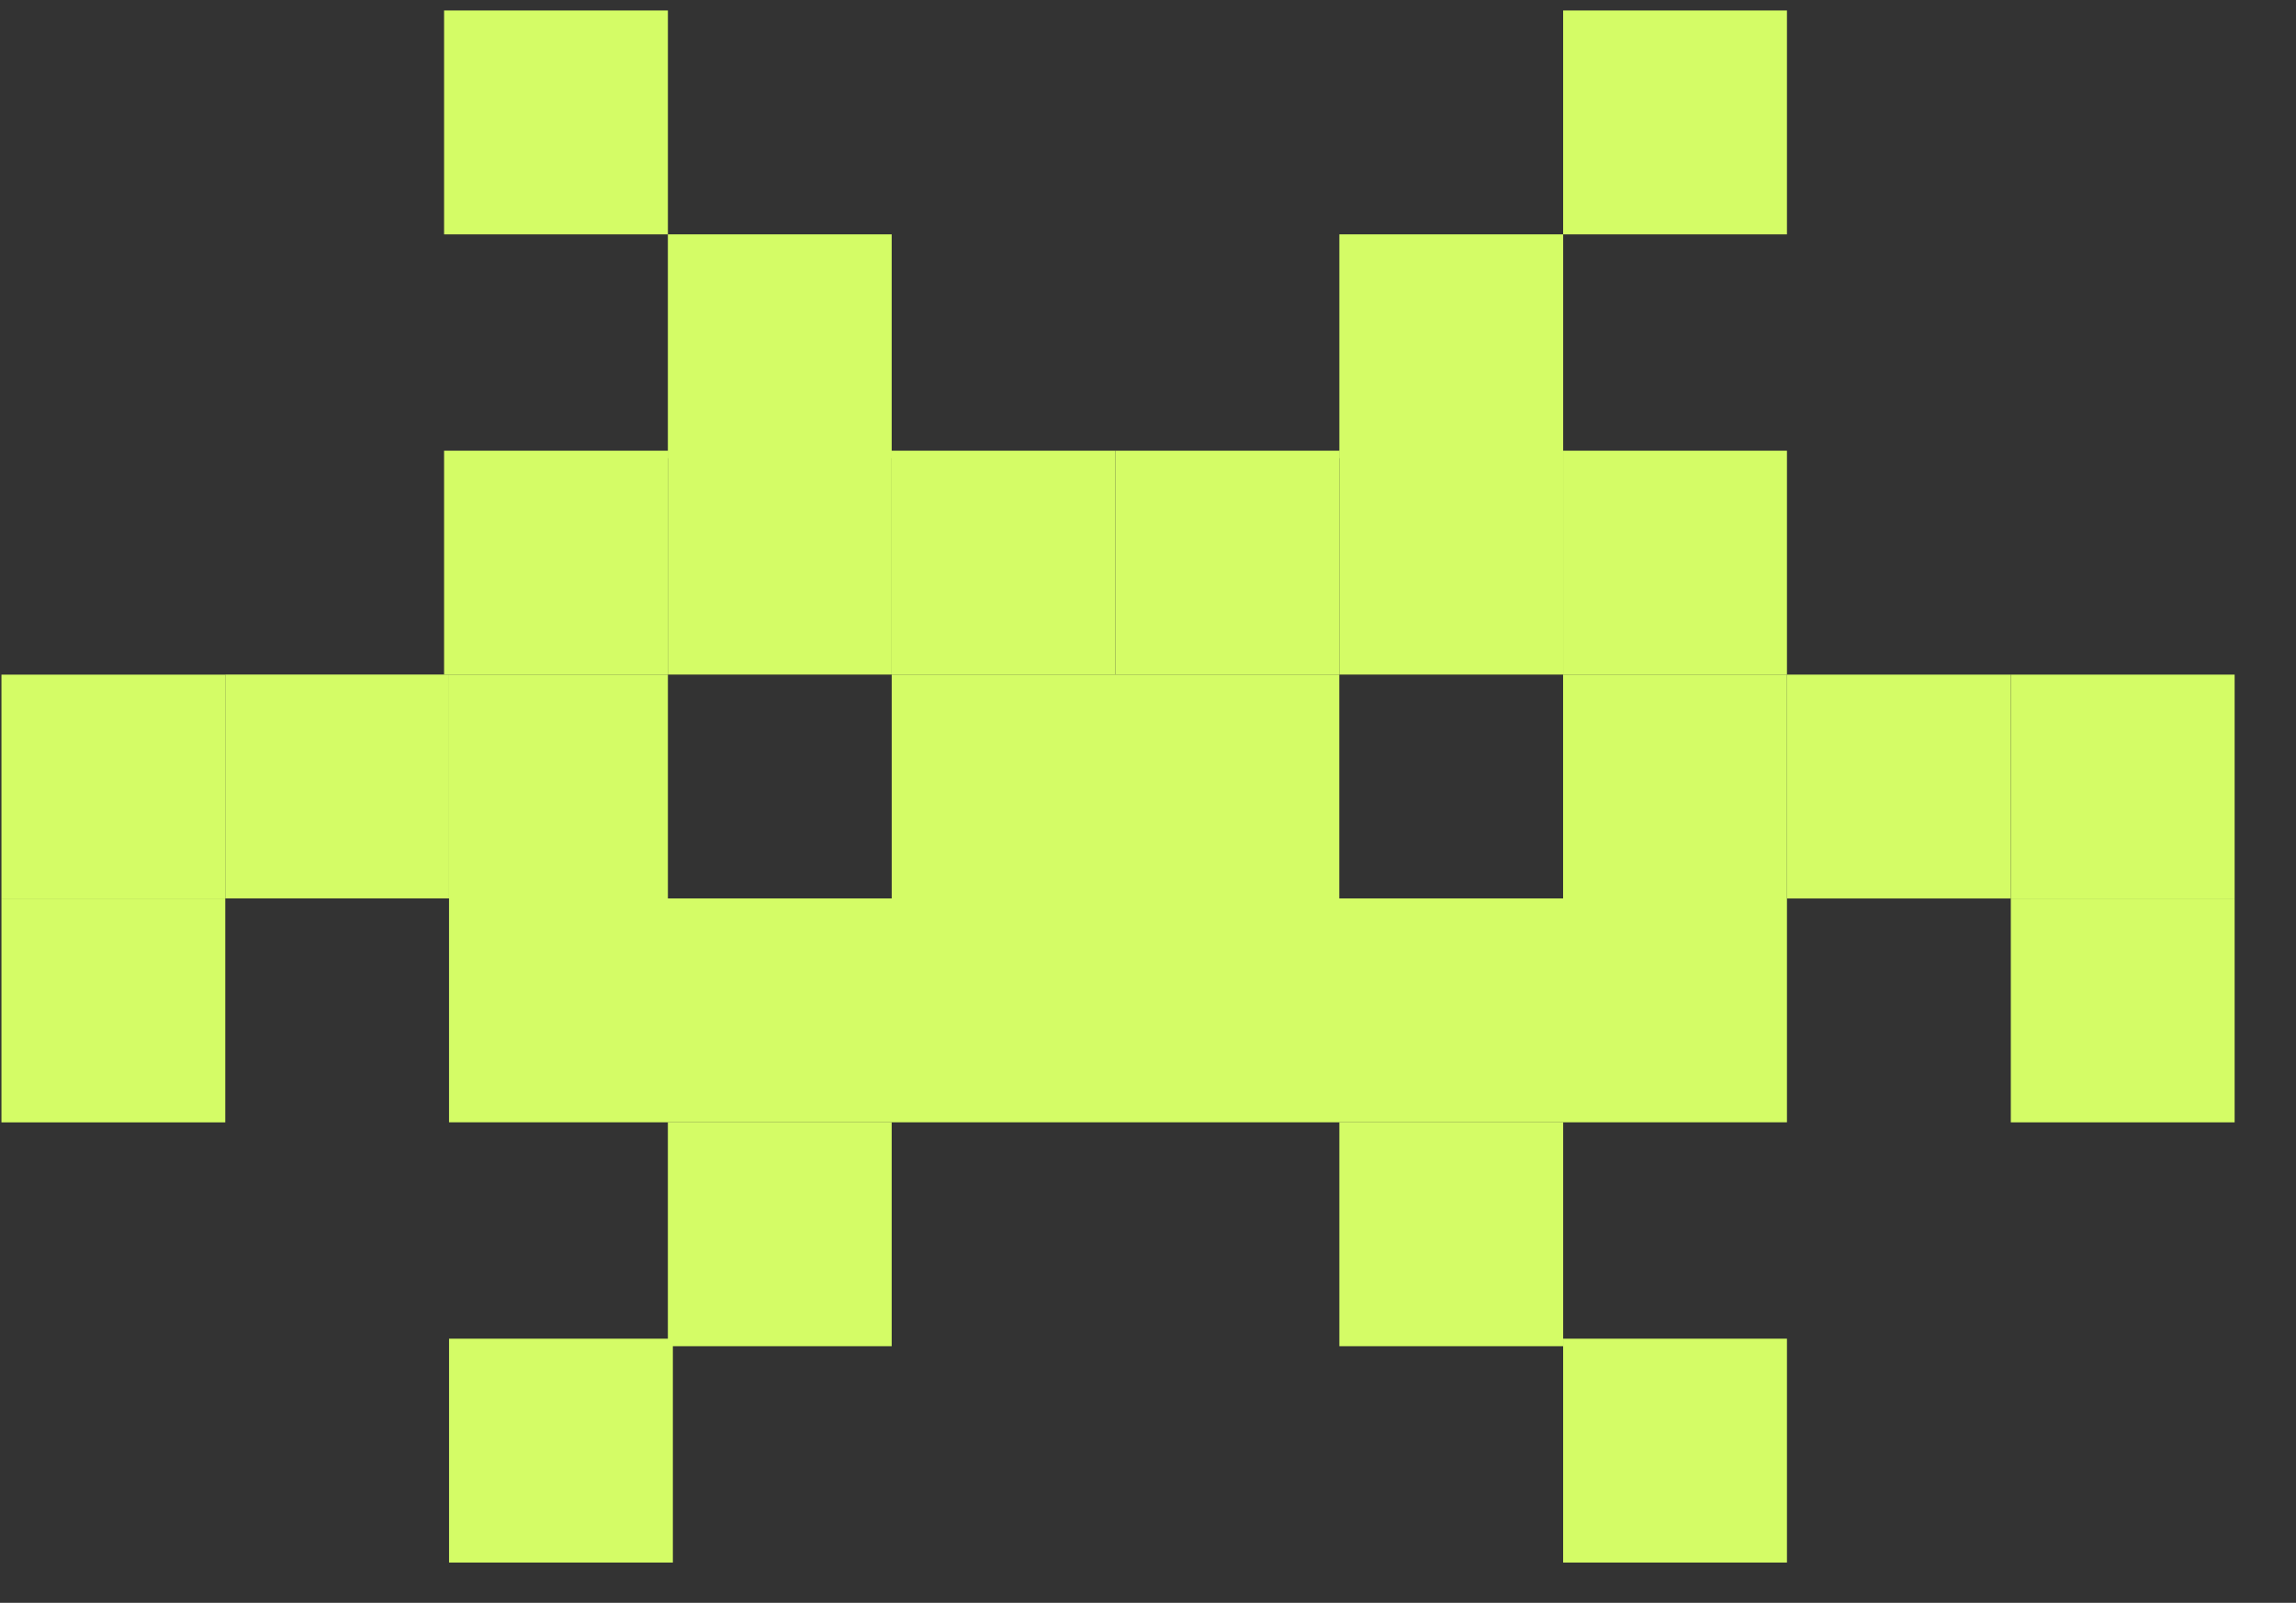
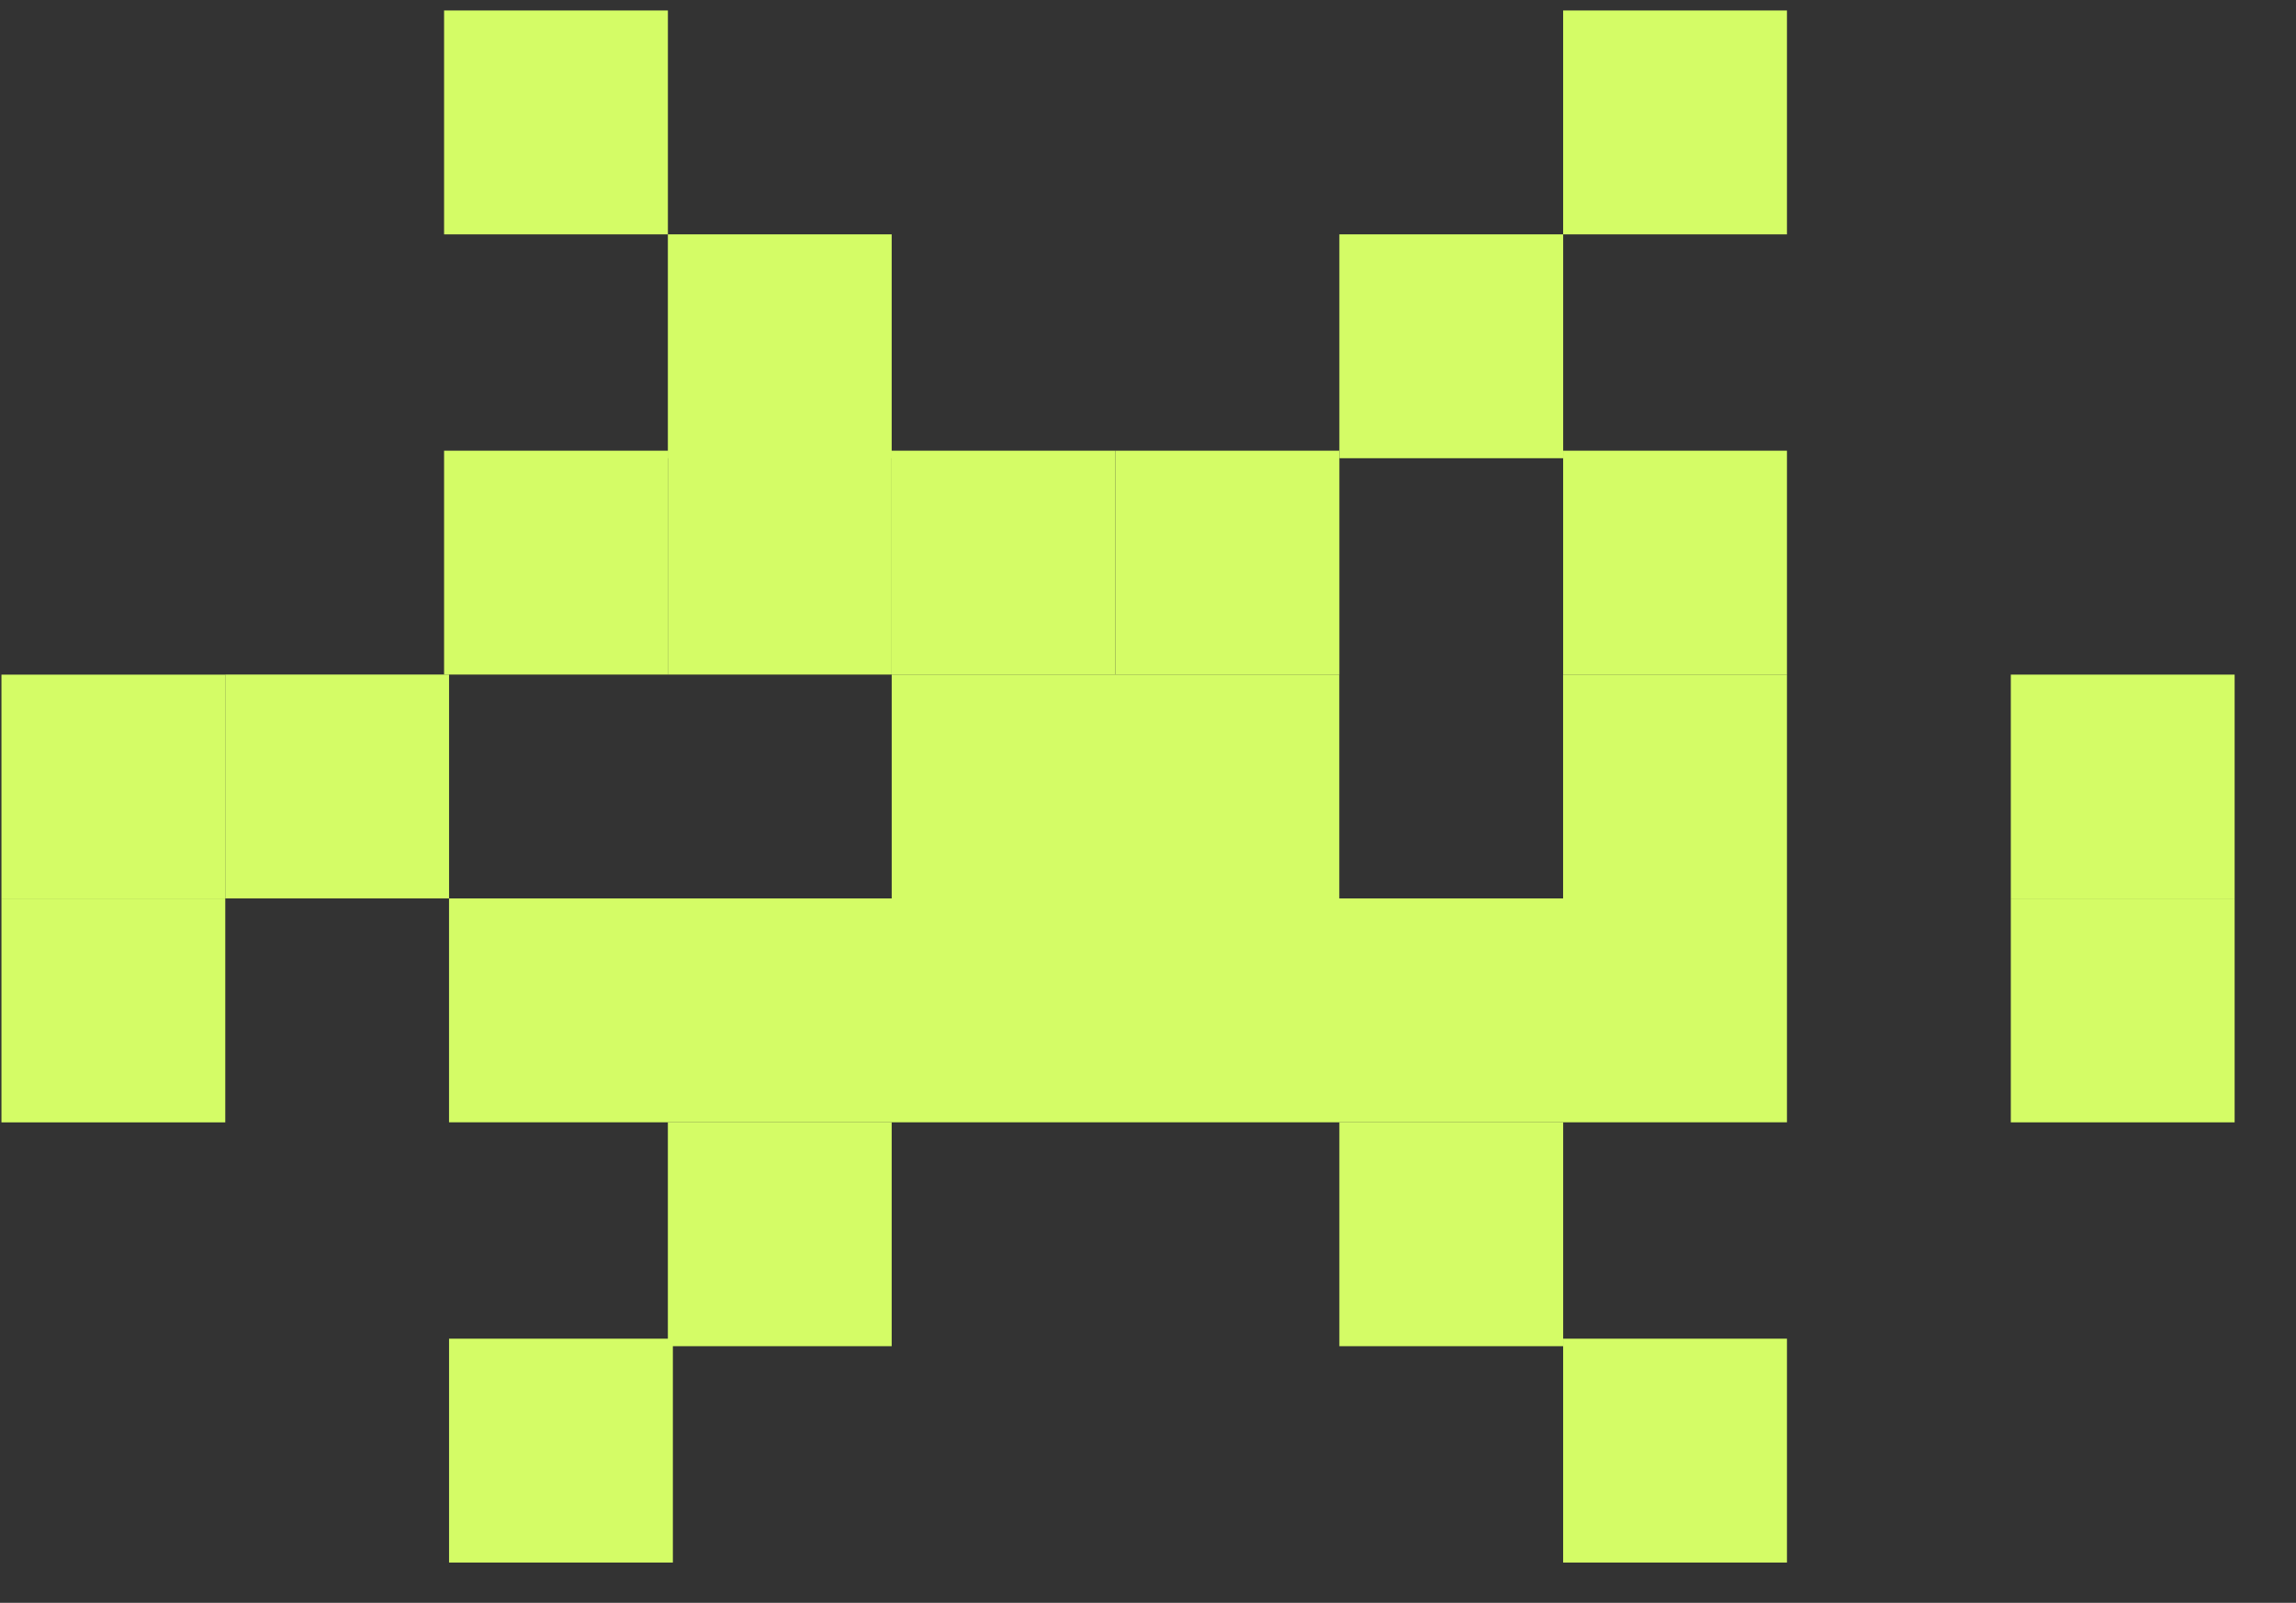
<svg xmlns="http://www.w3.org/2000/svg" width="96" height="67" viewBox="0 0 96 67" fill="none">
  <rect x="0" y="0" width="96" height="67" fill="#333333" stroke="none" />
  <g clip-path="url(#clip0_473_947)">
    <rect x="27.926" y="0.438" width="9.358" height="9.358" transform="rotate(90 27.926 0.438)" fill="#D4FC66" />
    <rect width="9.358" height="9.358" transform="matrix(4.37114e-08 1 1 -4.37114e-08 65.358 0.438)" fill="#D4FC66" />
    <rect x="37.283" y="9.796" width="9.358" height="9.358" transform="rotate(90 37.283 9.796)" fill="#D4FC66" />
    <rect width="9.358" height="9.358" transform="matrix(4.37114e-08 1 1 -4.37114e-08 56.001 9.796)" fill="#D4FC66" />
    <rect x="27.926" y="18.84" width="9.358" height="9.358" transform="rotate(90 27.926 18.84)" fill="#D4FC66" />
    <rect x="37.283" y="18.84" width="9.358" height="9.358" transform="rotate(90 37.283 18.84)" fill="#D4FC66" />
    <rect x="56.001" y="18.84" width="9.358" height="9.358" transform="rotate(90 56.001 18.84)" fill="#D4FC66" />
    <rect x="46.641" y="18.84" width="9.358" height="9.358" transform="rotate(90 46.641 18.84)" fill="#D4FC66" />
-     <rect x="65.358" y="18.84" width="9.358" height="9.358" transform="rotate(90 65.358 18.84)" fill="#D4FC66" />
    <rect x="74.716" y="18.84" width="9.358" height="9.358" transform="rotate(90 74.716 18.84)" fill="#D4FC66" />
-     <rect width="9.358" height="9.358" transform="matrix(4.37114e-08 1 1 -4.37114e-08 74.716 28.2)" fill="#D4FC66" />
    <rect x="9.419" y="28.2" width="9.358" height="9.358" transform="rotate(90 9.419 28.2)" fill="#D4FC66" />
    <rect x="18.776" y="28.197" width="9.358" height="9.358" transform="rotate(90 18.776 28.197)" fill="#D4FC66" />
    <rect x="37.283" y="46.915" width="9.358" height="9.358" transform="rotate(90 37.283 46.915)" fill="#D4FC66" />
    <rect width="9.358" height="9.358" transform="matrix(4.37114e-08 1 1 -4.37114e-08 56.001 46.915)" fill="#D4FC66" />
-     <path d="M27.926 37.556H37.284V28.197H55.998V37.556H65.356V28.197H74.716V46.914H18.775V28.197H27.926V37.556Z" fill="#D4FC66" />
+     <path d="M27.926 37.556H37.284V28.197H55.998V37.556H65.356V28.197H74.716V46.914H18.775V28.197V37.556Z" fill="#D4FC66" />
    <rect width="9.358" height="9.358" transform="matrix(4.37114e-08 1 1 -4.37114e-08 65.358 55.959)" fill="#D4FC66" />
    <rect width="9.358" height="9.358" transform="matrix(4.37114e-08 1 1 -4.37114e-08 84.076 28.2)" fill="#D4FC66" />
    <rect x="9.419" y="37.558" width="9.358" height="9.358" transform="rotate(90 9.419 37.558)" fill="#D4FC66" />
    <rect width="9.358" height="9.358" transform="matrix(4.37114e-08 1 1 -4.37114e-08 18.776 55.959)" fill="#D4FC66" />
    <rect width="9.358" height="9.358" transform="matrix(4.37114e-08 1 1 -4.37114e-08 84.076 37.558)" fill="#D4FC66" />
  </g>
  <defs>
    <clipPath id="clip0_473_947">
      <rect width="95.284" height="66.137" fill="white" transform="translate(0.059 0.438)" />
    </clipPath>
  </defs>
</svg>